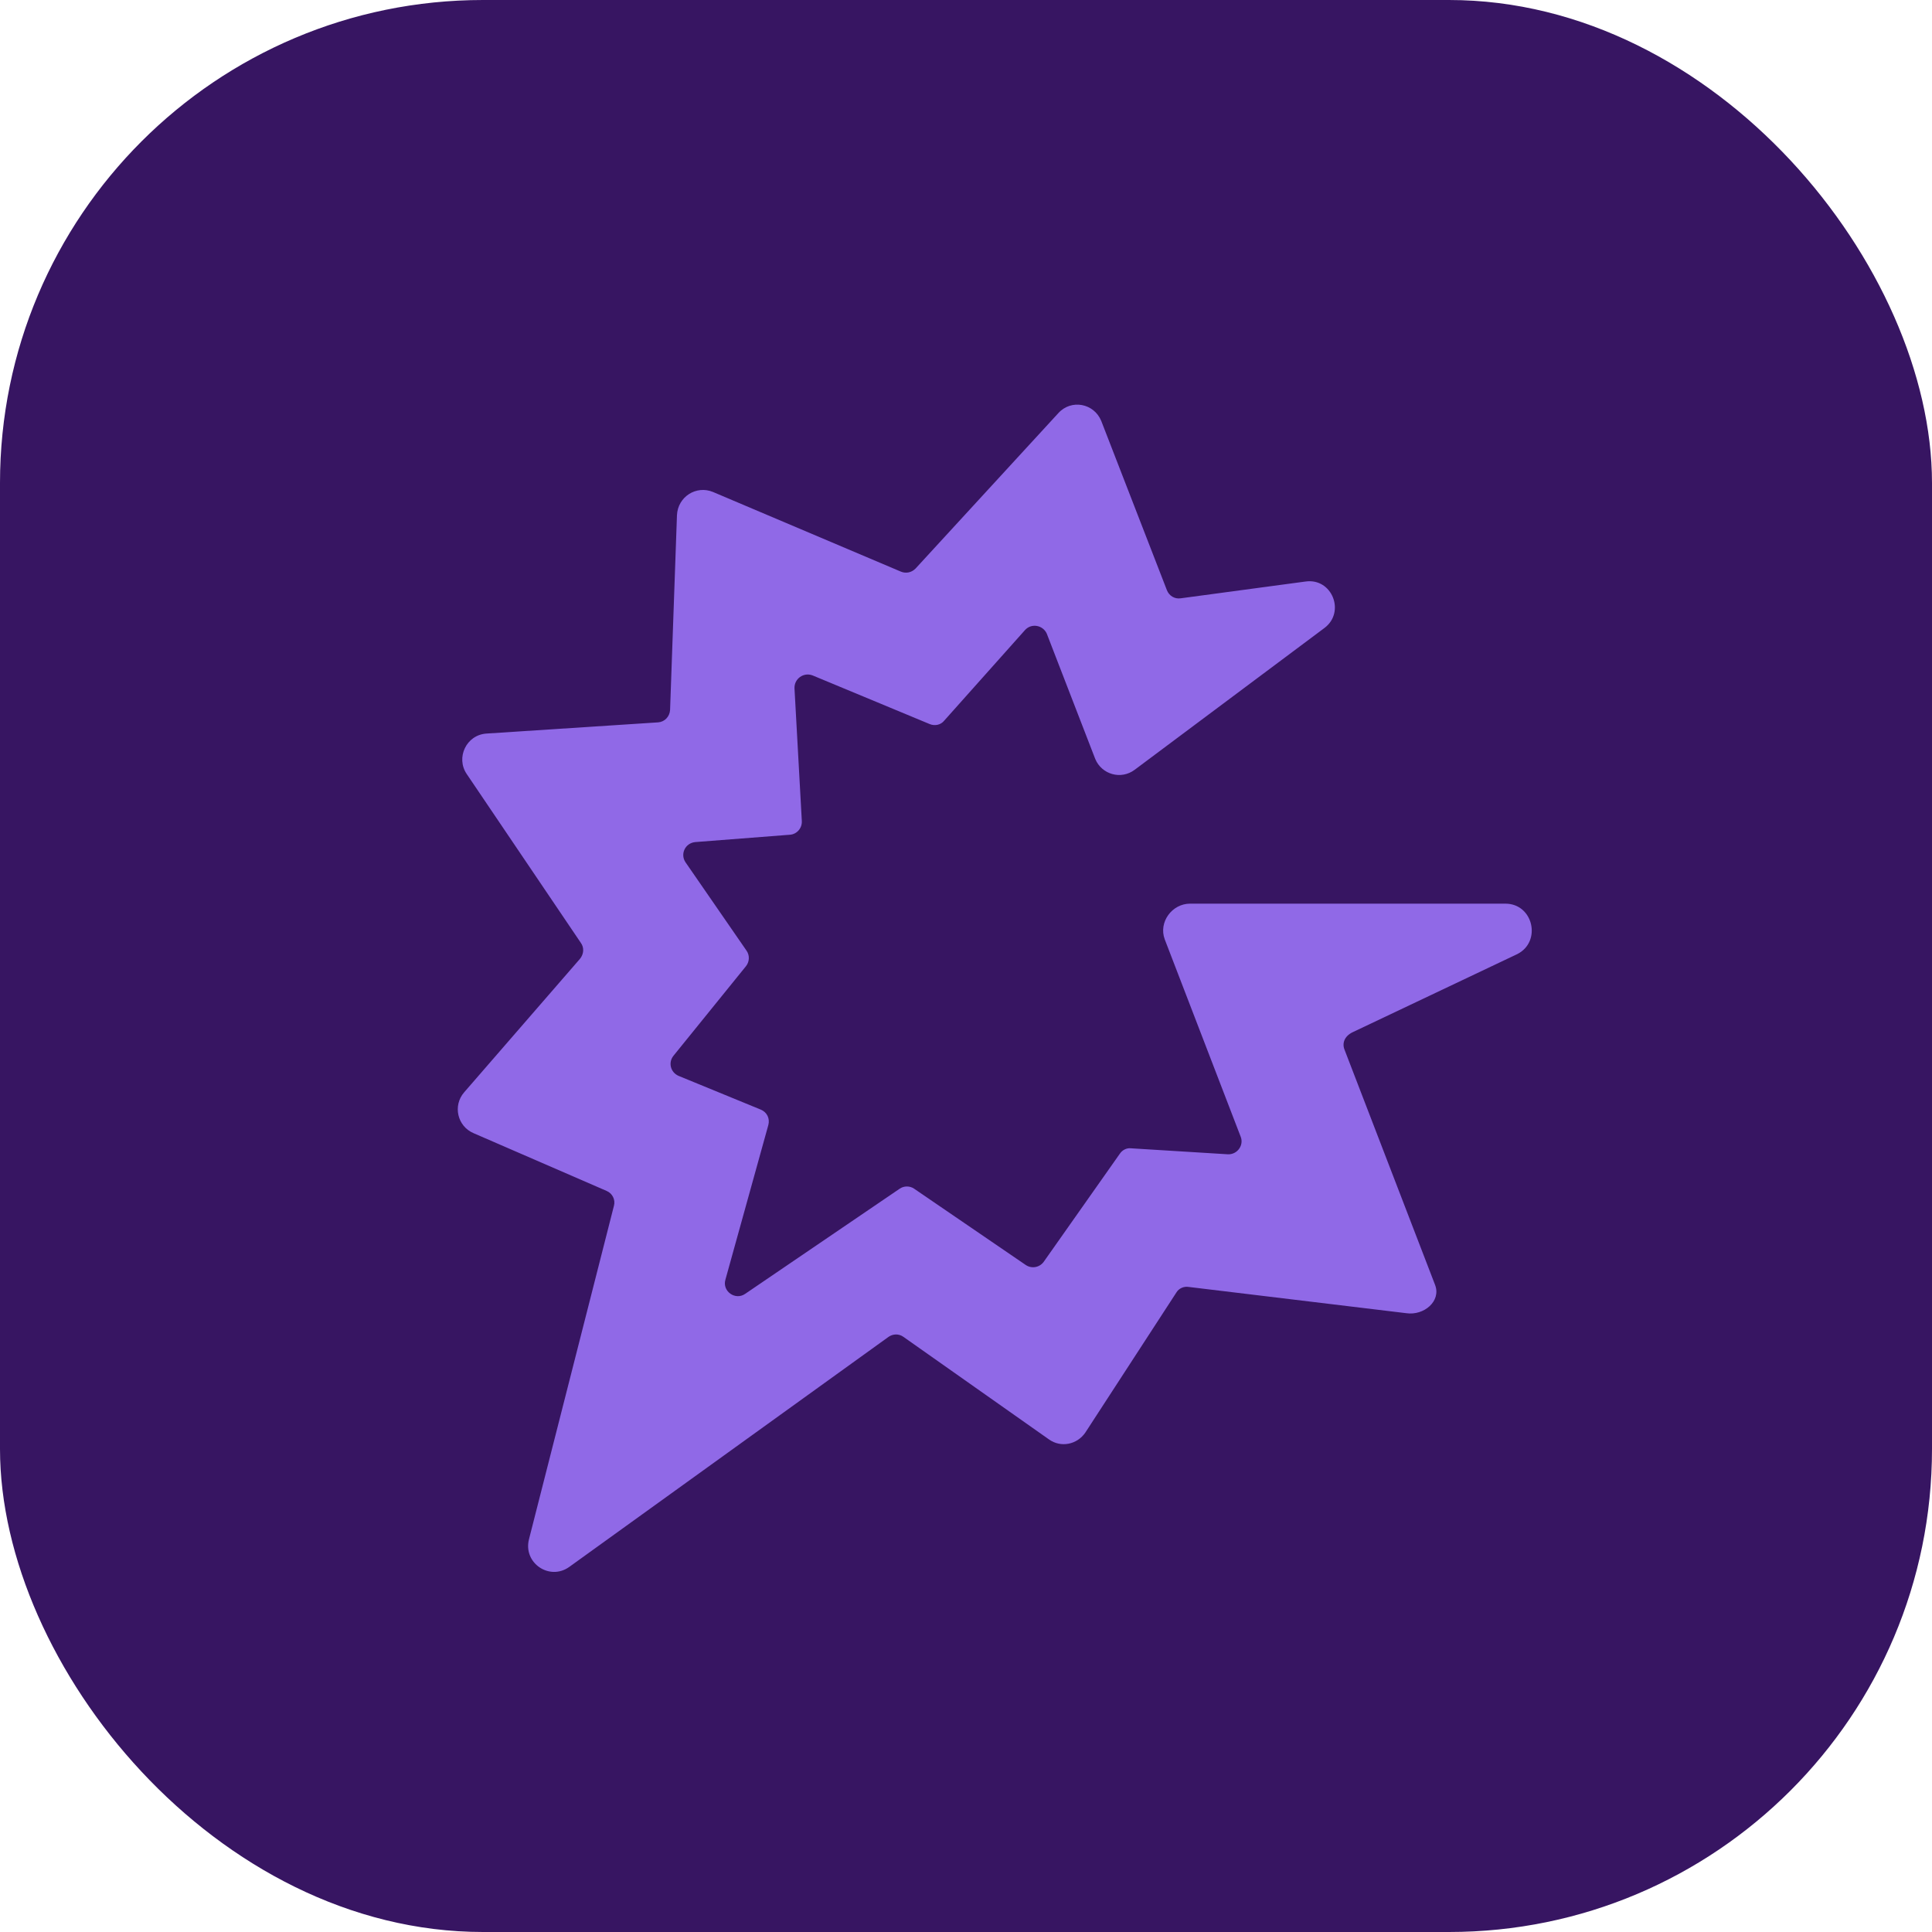
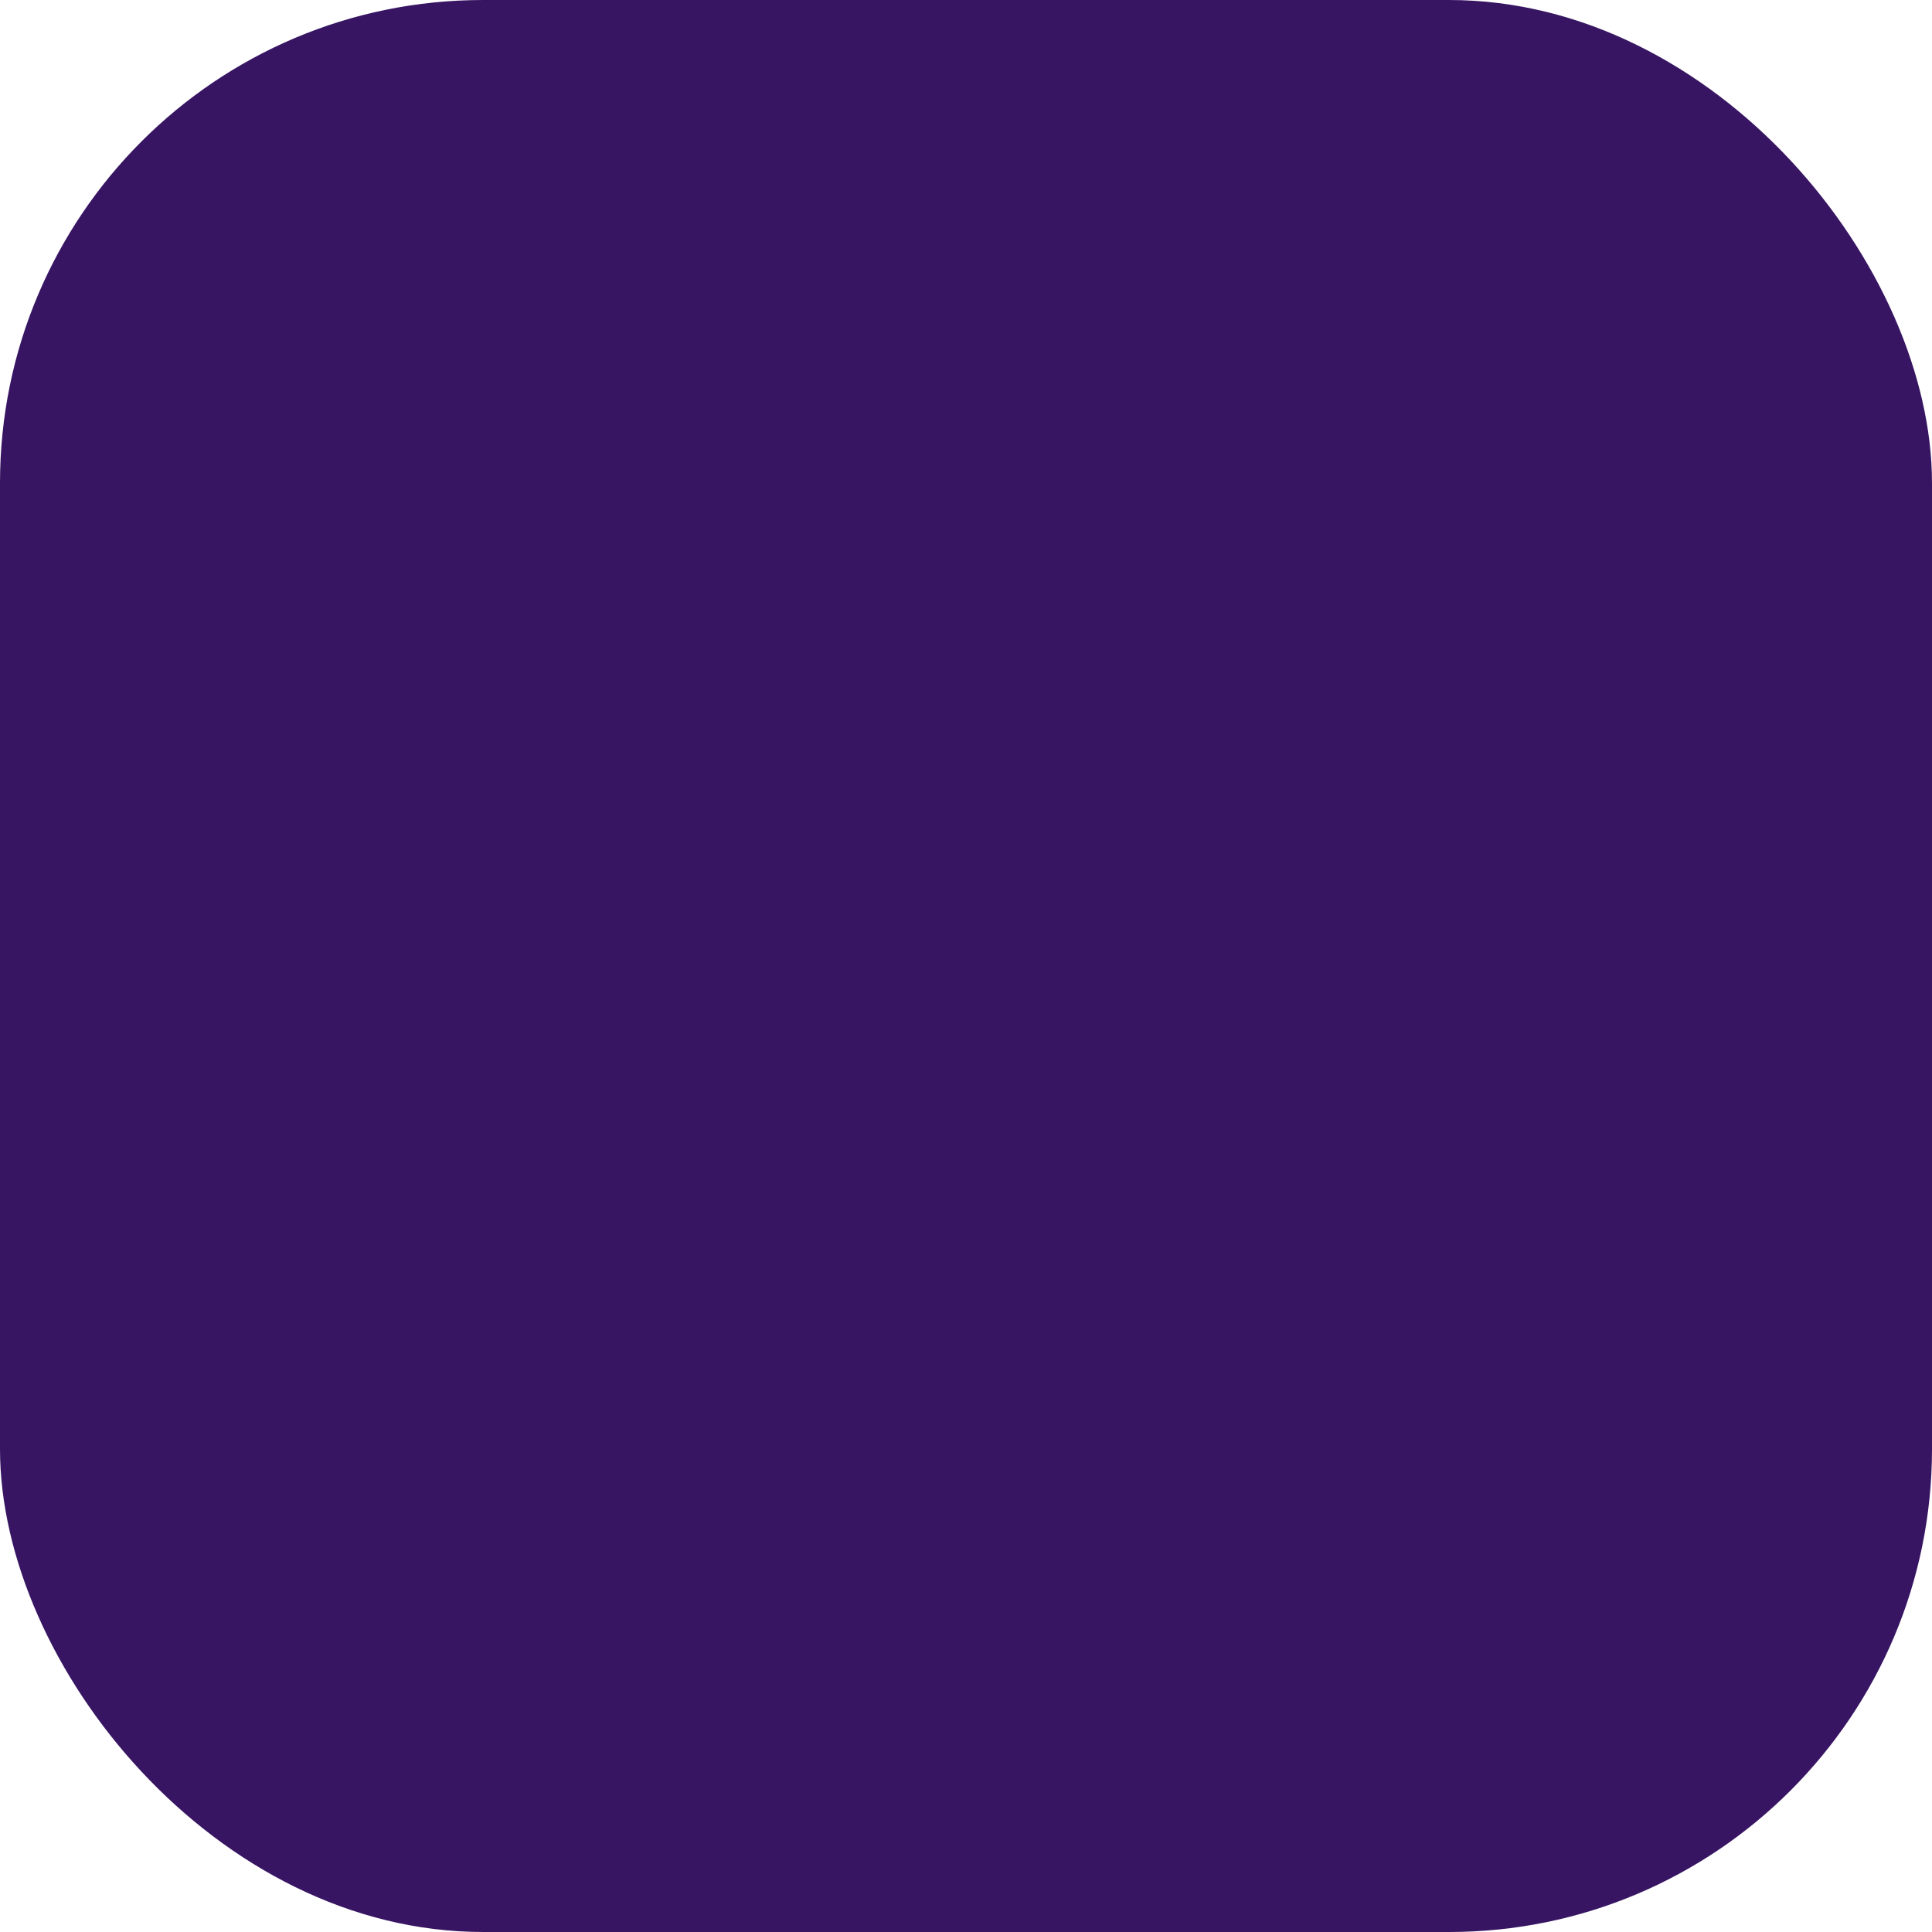
<svg xmlns="http://www.w3.org/2000/svg" width="48" height="48" viewBox="0 0 48 48" fill="none">
  <rect width="48" height="48" rx="12" fill="#371562" />
-   <path d="M37.401 22.451H29.567C29.119 22.451 28.778 22.911 28.938 23.339L30.824 28.24C30.91 28.454 30.739 28.689 30.505 28.678L28.096 28.529C27.989 28.518 27.883 28.571 27.819 28.668L25.943 31.332C25.847 31.482 25.644 31.535 25.484 31.428L22.713 29.534C22.607 29.459 22.457 29.459 22.351 29.534L18.514 32.145C18.269 32.316 17.938 32.081 18.023 31.792L19.089 27.951C19.132 27.79 19.057 27.63 18.897 27.566L16.862 26.731C16.659 26.645 16.595 26.399 16.734 26.228L18.535 24.003C18.62 23.896 18.631 23.735 18.546 23.617L17.032 21.424C16.894 21.221 17.021 20.943 17.277 20.921L19.622 20.739C19.793 20.729 19.931 20.579 19.921 20.397L19.739 17.102C19.729 16.866 19.963 16.695 20.187 16.78L23.097 17.989C23.225 18.043 23.374 18.011 23.459 17.904L25.463 15.657C25.623 15.475 25.911 15.529 26.007 15.743L27.211 18.856C27.371 19.241 27.851 19.381 28.192 19.124L32.903 15.604C33.436 15.208 33.094 14.352 32.434 14.448L29.332 14.865C29.183 14.887 29.044 14.801 28.991 14.662L27.36 10.457C27.179 10.018 26.614 9.911 26.294 10.264L22.745 14.127C22.649 14.223 22.511 14.255 22.383 14.202L17.714 12.223C17.299 12.051 16.84 12.34 16.819 12.8L16.648 17.637C16.638 17.808 16.51 17.936 16.35 17.947L12.087 18.225C11.586 18.257 11.319 18.824 11.596 19.231L14.431 23.425C14.517 23.543 14.506 23.703 14.41 23.821L11.532 27.138C11.245 27.469 11.362 27.983 11.767 28.154L15.071 29.588C15.22 29.652 15.295 29.812 15.252 29.962L13.142 38.244C12.993 38.832 13.653 39.282 14.144 38.929L22.074 33.215C22.18 33.14 22.329 33.129 22.447 33.215L26.06 35.761C26.358 35.975 26.763 35.89 26.966 35.59L29.226 32.113C29.289 32.006 29.417 31.953 29.535 31.974L34.939 32.626C35.376 32.691 35.812 32.327 35.653 31.92L33.404 26.078C33.34 25.918 33.404 25.747 33.596 25.65L37.699 23.703C38.307 23.393 38.093 22.451 37.401 22.451Z" fill="#9069E7" />
</svg>